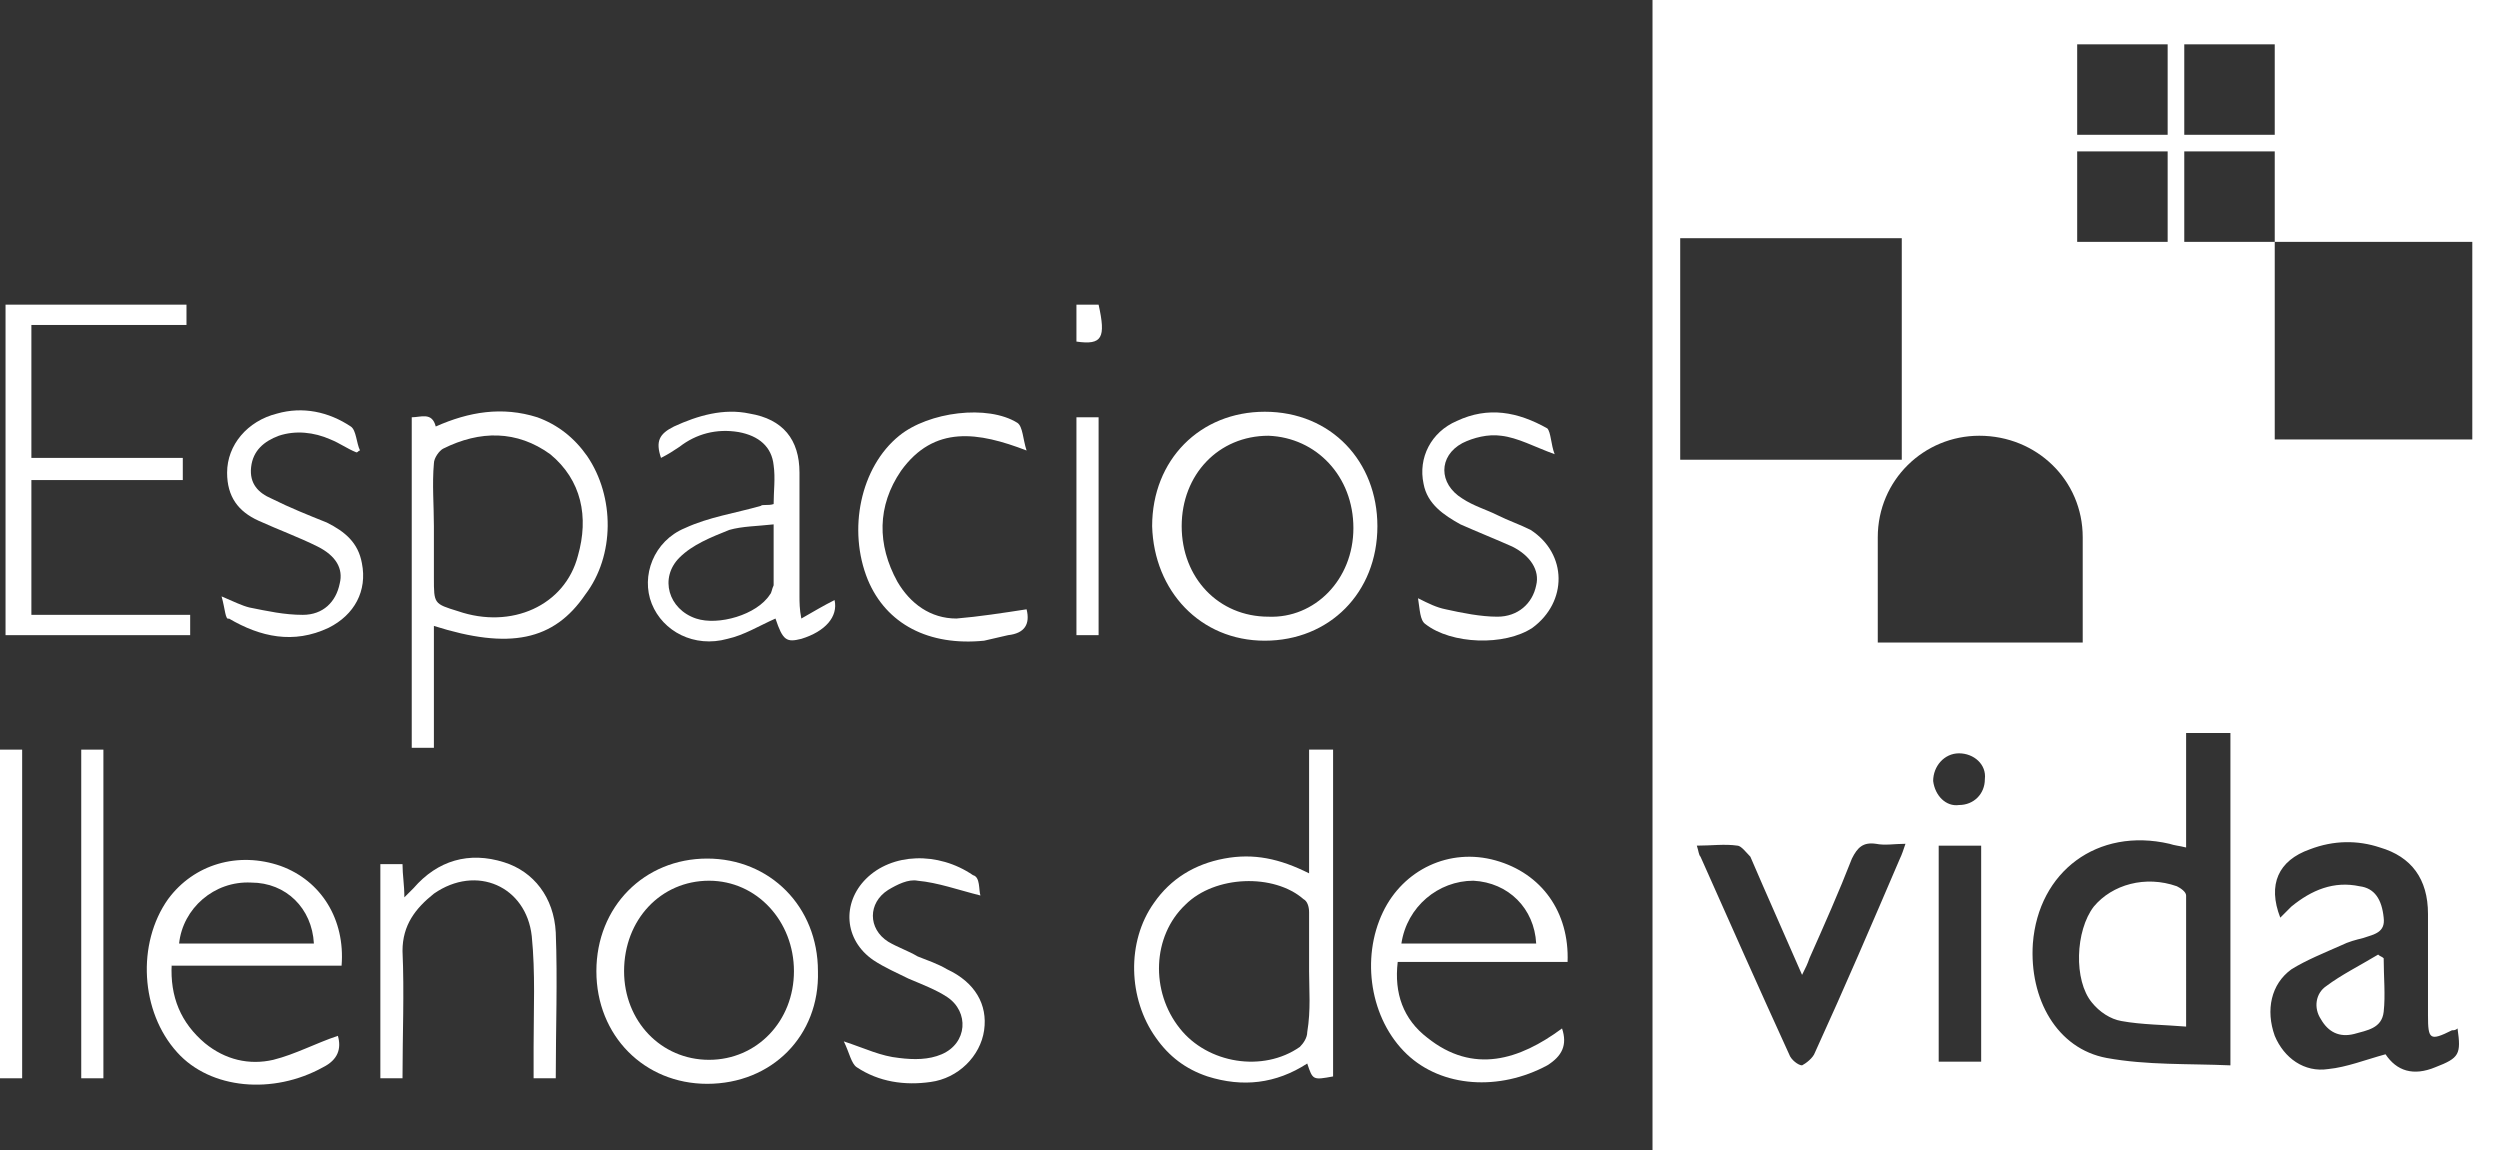
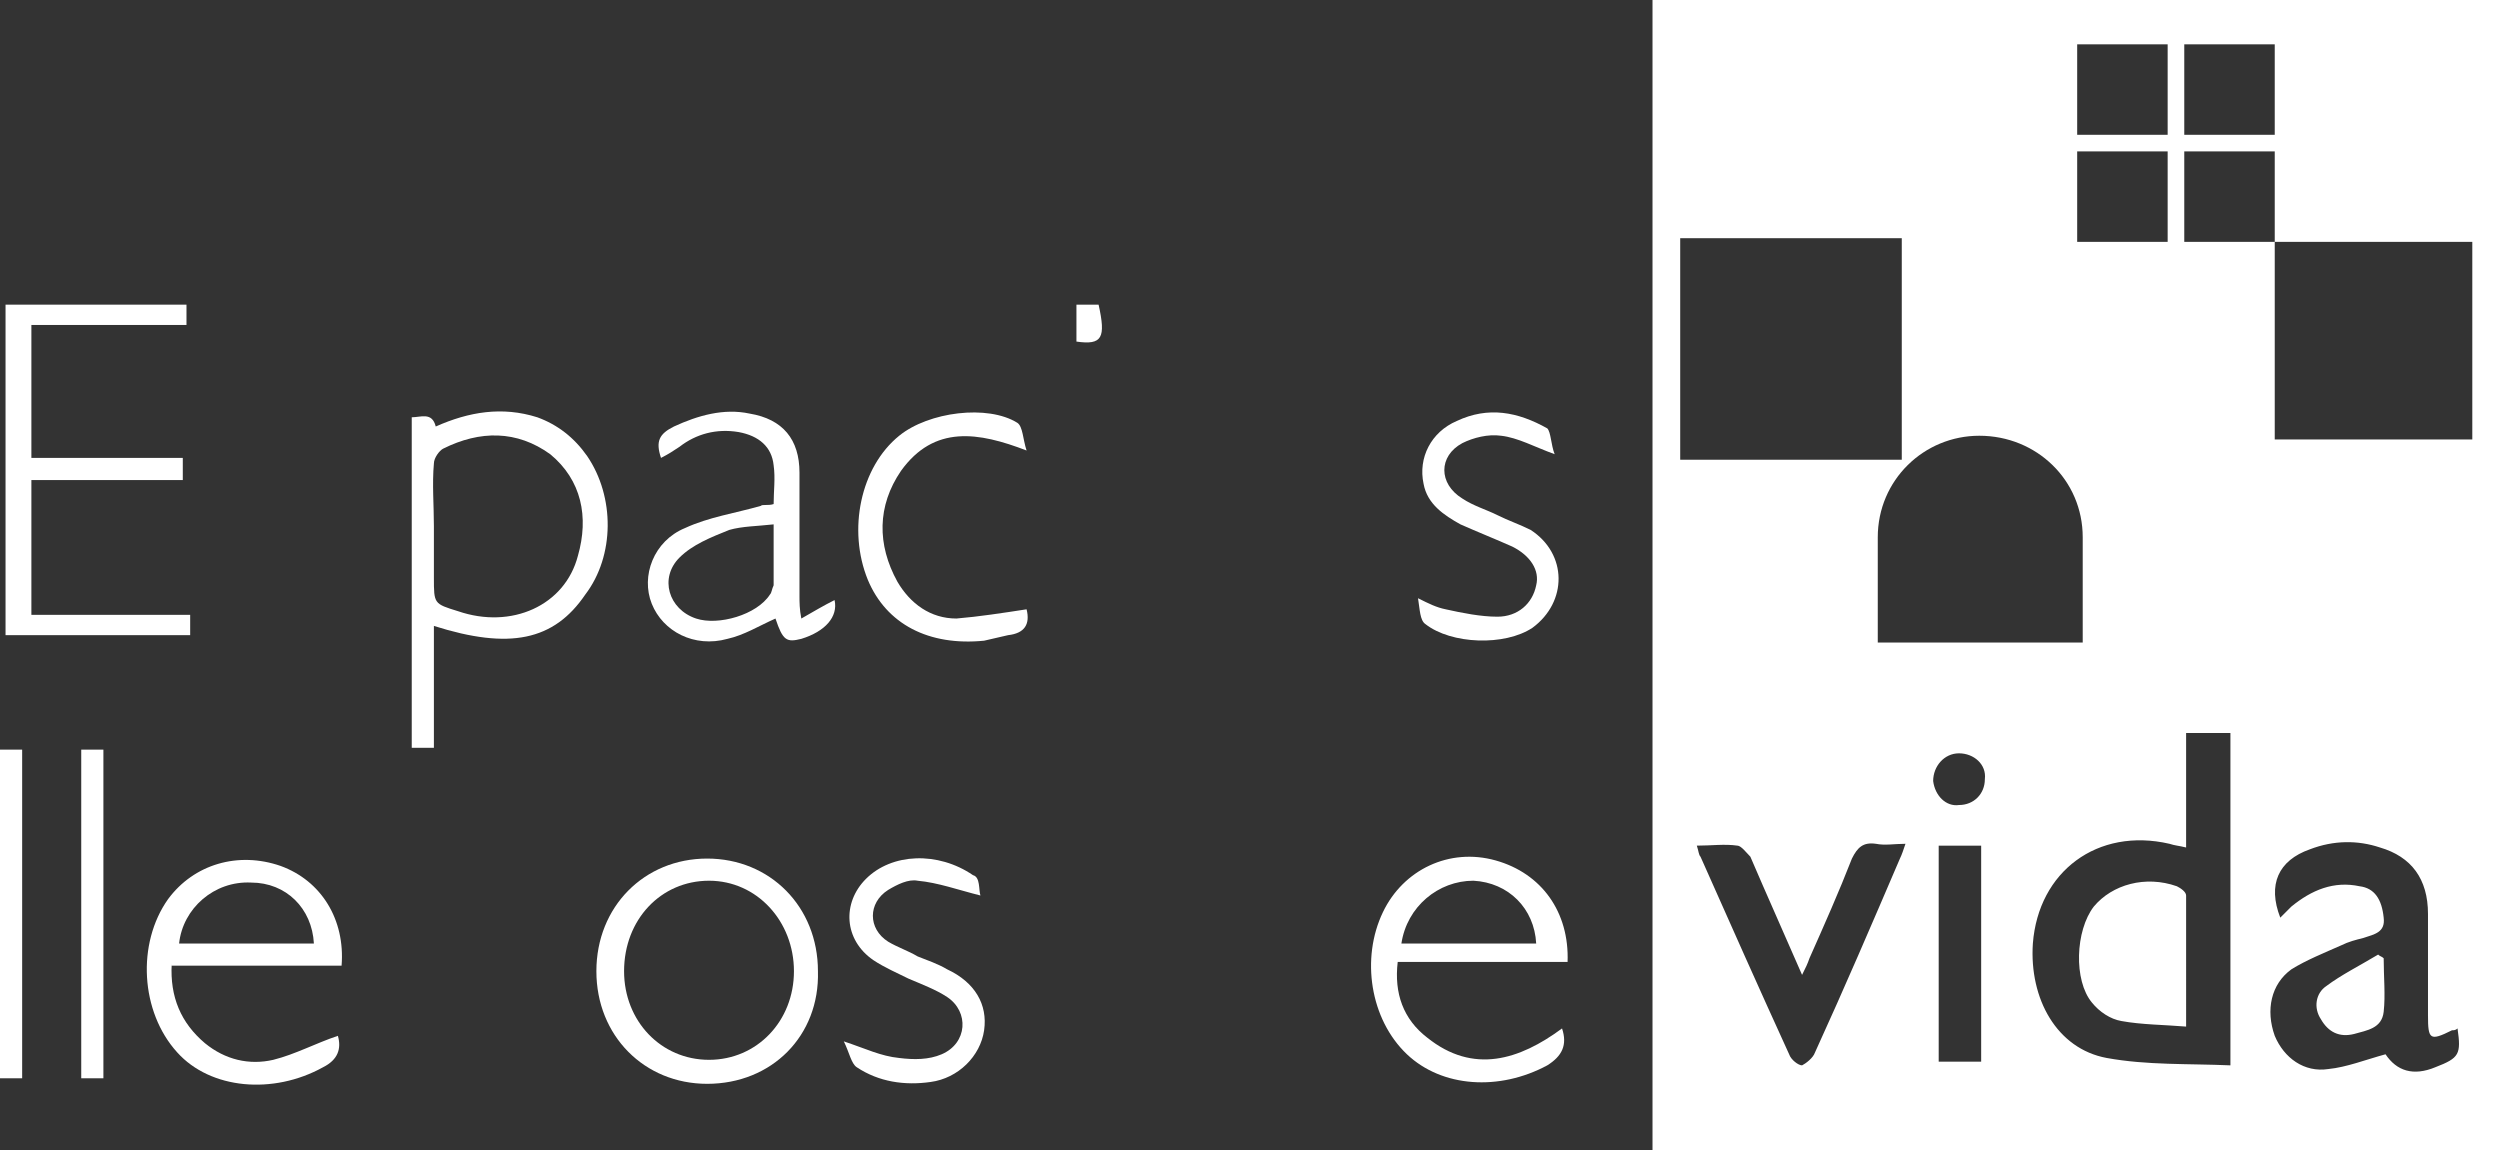
<svg xmlns="http://www.w3.org/2000/svg" xmlns:xlink="http://www.w3.org/1999/xlink" version="1.1" id="Capa_1" x="0px" y="0px" viewBox="0 0 135.4 62.3" style="enable-background:new 0 0 135.4 62.3;" xml:space="preserve">
  <rect x="0" y="0" width="135.4" height="62.3" fill="#333333" stroke="none" />
  <style type="text/css">
	.st0{clip-path:url(#SVGID_2_);fill:none;stroke:#FFFFFF;stroke-width:1.894;}
	.st1{clip-path:url(#SVGID_2_);fill:#FFFFFF;}
	.st2{clip-path:url(#SVGID_4_);fill:#1A171B;}
	.st3{clip-path:url(#SVGID_4_);fill:#1A5632;}
	.st4{fill:#1A5632;}
	.st5{clip-path:url(#SVGID_6_);fill:#1A5632;}
	.st6{clip-path:url(#SVGID_6_);fill:#1A171B;}
	.st7{fill:#1A171B;}
	.st8{fill:#FFFFFF;}
	.st9{clip-path:url(#SVGID_8_);fill:#FFFFFF;}
	.st10{clip-path:url(#SVGID_10_);fill:#FFFFFF;}
	.st11{clip-path:url(#SVGID_12_);fill:#1A5632;}
	.st12{clip-path:url(#SVGID_14_);fill:#FFFFFF;}
	.st13{clip-path:url(#SVGID_16_);fill:#1D5631;}
	.st14{clip-path:url(#SVGID_16_);fill:none;stroke:#1A5632;stroke-width:0.57;stroke-miterlimit:10;}
	.st15{clip-path:url(#SVGID_18_);fill:#1A171B;}
	.st16{fill:#71B8AF;}
	.st17{clip-path:url(#SVGID_20_);fill:#71B8AF;}
	.st18{clip-path:url(#SVGID_22_);fill:#FFA400;}
	.st19{fill:#FFA400;}
	.st20{fill:#510A16;}
	.st21{clip-path:url(#SVGID_24_);fill:#510A16;}
	.st22{clip-path:url(#SVGID_26_);fill:#510A16;}
	.st23{fill:#19181B;}
	.st24{fill:#0071C3;}
	.st25{fill:#EAA21E;}
	.st26{clip-path:url(#SVGID_28_);fill:#FFDC51;}
	.st27{clip-path:url(#SVGID_28_);fill:#1A171B;}
	.st28{clip-path:url(#SVGID_28_);fill:#494646;}
	.st29{clip-path:url(#SVGID_30_);fill:none;stroke:#1A5632;stroke-width:1.894;}
	.st30{clip-path:url(#SVGID_30_);fill:#707173;}
	.st31{clip-path:url(#SVGID_30_);fill:#1A5632;}
</style>
  <polygon class="st8" points="0.3,16.5 0.3,34.4 10.3,34.4 10.3,33.3 1.7,33.3 1.7,26 9.9,26 9.9,24.8 1.7,24.8 1.7,17.6 10.1,17.6   10.1,16.5 " />
  <g>
    <defs>
      <rect id="SVGID_7_" width="135.4" height="62.3" />
    </defs>
    <clipPath id="SVGID_2_">
      <use xlink:href="#SVGID_7_" style="overflow:visible;" />
    </clipPath>
-     <path class="st1" d="M70.9,52.6c0-1.1,0-2.1,0-3.2c0-0.3-0.1-0.6-0.3-0.7c-1.6-1.4-4.8-1.3-6.4,0.3c-1.8,1.7-1.9,4.7-0.3,6.7   c1.5,1.9,4.5,2.4,6.5,1c0.2-0.2,0.4-0.5,0.4-0.8C71,54.7,70.9,53.6,70.9,52.6 M70.9,40.6h1.3v17.7c-1.1,0.2-1.1,0.2-1.4-0.7   c-1.7,1.1-3.5,1.3-5.4,0.7c-1.2-0.4-2.1-1.1-2.8-2.1c-1.5-2.1-1.6-5.2-0.1-7.3c0.9-1.3,2.2-2.1,3.8-2.4c1.6-0.3,3,0,4.6,0.8V44   V40.6z" />
    <path class="st1" d="M23.5,28.5c0,0.9,0,1.9,0,2.8c0,1.4,0,1.4,1.3,1.8c2.9,1,5.8-0.3,6.5-3c0.6-2.1,0.2-4.1-1.5-5.5   C28,23.3,26,23.3,24,24.3c-0.2,0.1-0.5,0.5-0.5,0.8C23.4,26.2,23.5,27.4,23.5,28.5 M23.5,33.9v6.6h-1.2V22.6c0.5,0,1.1-0.3,1.3,0.5   c1.8-0.8,3.6-1.1,5.5-0.5c1.1,0.4,2,1.1,2.7,2.1c1.5,2.2,1.5,5.4-0.1,7.5C30,34.7,27.6,35.2,23.5,33.9" />
-     <path class="st1" d="M73.3,28.6c0-2.8-2-4.9-4.6-5c-2.7,0-4.7,2.1-4.7,4.9c0,2.8,2,4.9,4.7,4.9C71.2,33.5,73.3,31.4,73.3,28.6    M74.6,28.5c0,3.6-2.6,6.2-6.1,6.2c-3.5,0-6-2.7-6.1-6.2c0-3.6,2.6-6.2,6.1-6.2C72.1,22.3,74.6,25,74.6,28.5" />
    <path class="st1" d="M75.9,51.1h7.3c-0.1-1.9-1.5-3.3-3.4-3.4C77.9,47.7,76.2,49.1,75.9,51.1 M84.9,52.1h-9.2   c-0.2,1.7,0.3,3.1,1.6,4.1c2.5,2,5,1.2,7.3-0.5c0.3,0.9,0,1.5-0.8,2c-2.6,1.4-5.7,1.2-7.6-0.6c-2-1.9-2.5-5.2-1.3-7.7   c1.1-2.3,3.6-3.5,6.1-2.8C83.5,47.3,85,49.4,84.9,52.1" />
    <path class="st1" d="M17,51.1c-0.1-1.9-1.5-3.3-3.4-3.3c-2-0.1-3.7,1.4-3.9,3.3H17z M9.3,52.2c-0.1,1.8,0.5,3.2,1.8,4.3   c1.1,0.9,2.4,1.2,3.7,0.9c1.2-0.3,2.3-0.9,3.5-1.3c0.2,0.7,0,1.3-0.8,1.7c-2.7,1.5-6.1,1.2-7.9-0.8c-2-2.2-2.2-5.9-0.5-8.3   c1.4-1.9,3.8-2.6,6.1-1.8c2.2,0.8,3.5,2.9,3.3,5.4H9.3z" />
    <path class="st1" d="M43,52.6c0-2.7-2-4.9-4.6-4.9c-2.6,0-4.6,2.1-4.6,4.9c0,2.7,2,4.8,4.6,4.8C41,57.4,43,55.3,43,52.6 M38.3,58.7   c-3.4,0-6-2.6-6-6.1c0-3.5,2.6-6.1,6-6.1c3.4,0,6,2.6,6,6.1C44.4,56.1,41.8,58.7,38.3,58.7" />
    <path class="st1" d="M41.9,28.4c-0.9,0.1-1.7,0.1-2.4,0.3c-1,0.4-2,0.8-2.7,1.5c-1.1,1.1-0.6,2.8,0.9,3.3c1.2,0.4,3.3-0.2,4-1.3   c0.1-0.1,0.1-0.3,0.2-0.5C41.9,30.7,41.9,29.6,41.9,28.4 M41.9,27.3c0-0.7,0.1-1.4,0-2.1c-0.1-1-0.8-1.6-1.9-1.8   c-1.2-0.2-2.3,0.1-3.2,0.8c-0.3,0.2-0.6,0.4-1,0.6c-0.3-0.9-0.1-1.3,0.7-1.7c1.3-0.6,2.7-1,4.1-0.7c1.8,0.3,2.7,1.4,2.7,3.2   c0,2.2,0,4.5,0,6.7c0,0.3,0,0.7,0.1,1.2c0.7-0.4,1.2-0.7,1.8-1c0.2,0.9-0.5,1.7-1.8,2.1c-0.8,0.2-1,0.1-1.4-1.1   c-0.9,0.4-1.7,0.9-2.6,1.1c-1.8,0.5-3.5-0.4-4.1-1.9c-0.6-1.5,0.1-3.4,1.8-4.1c1.3-0.6,2.7-0.8,4.1-1.2   C41.3,27.3,41.6,27.4,41.9,27.3" />
-     <path class="st1" d="M30.1,58.4h-1.2c0-0.6,0-1.2,0-1.7c0-2,0.1-4-0.1-6c-0.3-2.7-3-3.9-5.3-2.3c-1,0.8-1.7,1.7-1.7,3.1   c0.1,2.3,0,4.5,0,6.9h-1.2V46.8h1.2c0,0.6,0.1,1.1,0.1,1.8c0.2-0.2,0.4-0.4,0.5-0.5c1.3-1.5,3-2,4.9-1.4c1.6,0.5,2.7,1.9,2.8,3.8   C30.2,53.1,30.1,55.7,30.1,58.4" />
    <path class="st1" d="M84.2,24.6c-1.1-0.4-2-0.9-2.9-1c-0.7-0.1-1.5,0.1-2.1,0.4c-1.3,0.7-1.3,2.2,0,3c0.6,0.4,1.3,0.6,1.9,0.9   c0.6,0.3,1.2,0.5,1.8,0.8c2,1.3,2,3.9,0.1,5.3c-1.5,1-4.4,0.9-5.8-0.2c-0.3-0.2-0.3-0.8-0.4-1.4c0.6,0.3,1,0.5,1.5,0.6   c0.9,0.2,1.9,0.4,2.8,0.4c1.1,0,1.9-0.7,2.1-1.7c0.2-0.8-0.3-1.6-1.3-2.1c-0.9-0.4-1.9-0.8-2.8-1.2c-0.9-0.5-1.8-1.1-2-2.2   c-0.3-1.4,0.4-2.8,1.8-3.4c1.7-0.8,3.3-0.5,4.9,0.4C84,23.4,84,24.1,84.2,24.6" />
-     <path class="st1" d="M12,32.3c0.7,0.3,1.1,0.5,1.5,0.6c1,0.2,1.9,0.4,2.9,0.4c1.1,0,1.8-0.7,2-1.7c0.2-0.8-0.2-1.5-1.2-2   c-1-0.5-2.1-0.9-3.2-1.4c-1.1-0.5-1.7-1.3-1.7-2.6c0-1.5,1.1-2.8,2.7-3.2c1.4-0.4,2.8-0.1,4,0.7c0.3,0.2,0.3,0.9,0.5,1.3   c-0.1,0-0.1,0.1-0.2,0.1c-0.5-0.2-0.9-0.5-1.4-0.7c-0.9-0.4-1.9-0.5-2.8-0.2c-0.8,0.3-1.4,0.8-1.5,1.7c-0.1,0.9,0.4,1.4,1.1,1.7   c1,0.5,2,0.9,3,1.3c1,0.5,1.7,1.1,1.9,2.2c0.3,1.5-0.4,2.8-1.8,3.5c-1.9,0.9-3.7,0.5-5.4-0.5C12.2,33.6,12.2,33,12,32.3" />
    <path class="st1" d="M55.6,33c0.2,0.8-0.1,1.3-1,1.4c-0.4,0.1-0.9,0.2-1.3,0.3C50.3,35,48,33.8,47,31.4c-1.1-2.7-0.4-6.1,1.7-7.8   c1.6-1.3,4.8-1.7,6.4-0.7c0.3,0.2,0.3,0.9,0.5,1.5c-2.6-1-5-1.4-6.8,1.1c-1.3,1.9-1.3,4-0.2,6c0.7,1.2,1.8,2,3.2,2   C53,33.4,54.3,33.2,55.6,33" />
    <path class="st1" d="M53.1,48.5c-1.2-0.3-2.3-0.7-3.4-0.8c-0.5-0.1-1.1,0.2-1.6,0.5c-1.1,0.7-1.1,2.1,0,2.8   c0.5,0.3,1.1,0.5,1.6,0.8c0.5,0.2,1.1,0.4,1.6,0.7c1.5,0.7,2.2,1.9,2,3.3c-0.2,1.4-1.4,2.6-2.9,2.8c-1.4,0.2-2.8,0-4-0.8   c-0.3-0.2-0.4-0.8-0.7-1.4c1.2,0.4,2,0.8,3,0.9c0.8,0.1,1.6,0.1,2.3-0.2c1.4-0.6,1.5-2.3,0.3-3.1c-0.6-0.4-1.4-0.7-2.1-1   c-0.6-0.3-1.3-0.6-1.9-1c-1.6-1.1-1.7-3.1-0.4-4.4c1.4-1.4,3.9-1.5,5.8-0.2C53.1,47.5,53,48.2,53.1,48.5" />
  </g>
  <rect x="4.4" y="40.6" class="st8" width="1.2" height="17.8" />
  <rect y="40.6" class="st8" width="1.2" height="17.8" />
-   <rect x="58.3" y="22.6" class="st8" width="1.2" height="11.8" />
  <g>
    <defs>
      <rect id="SVGID_9_" width="135.4" height="62.3" />
    </defs>
    <clipPath id="SVGID_4_">
      <use xlink:href="#SVGID_9_" style="overflow:visible;" />
    </clipPath>
    <path style="clip-path:url(#SVGID_4_);fill:#FFFFFF;" d="M58.3,18.5v-2h1.2C59.9,18.3,59.7,18.7,58.3,18.5" />
    <path style="clip-path:url(#SVGID_4_);fill:#FFFFFF;" d="M126,53.4c-0.6,0.4-0.7,1.2-0.3,1.8c0.4,0.7,1,1,1.8,0.8   c0.7-0.2,1.5-0.3,1.6-1.2c0.1-0.9,0-1.9,0-2.9c-0.1-0.1-0.2-0.1-0.3-0.2C127.8,52.3,126.8,52.8,126,53.4 M118.4,48.5   c0-0.2-0.3-0.4-0.5-0.5c-1.7-0.6-3.5-0.1-4.5,1.1c-1,1.3-1.1,4-0.1,5.2c0.4,0.5,1,0.9,1.6,1c1.1,0.2,2.3,0.2,3.5,0.3   C118.4,53.1,118.4,50.8,118.4,48.5 M133.9,23.8h-10.7V13.1h-4.9V8.2h4.9v4.9h10.7V23.8z M123.2,7.3h-4.9V2.4h4.9V7.3z M117.5,45.7   c0.3,0.1,0.5,0.1,0.9,0.2v-6.2h2.4v18c-2.3-0.1-4.5,0-6.7-0.4c-2.7-0.5-4.2-3.2-4-6.2C110.4,47.2,113.6,44.8,117.5,45.7    M117.4,13.1h-4.9V8.2h4.9V13.1z M117.4,7.3h-4.9V2.4h4.9V7.3z M112.8,29.1v5.7h-11.1v-5.7c0-3.1,2.5-5.5,5.5-5.5   C110.3,23.6,112.8,26,112.8,29.1 M103,24.9H91v-12h12V24.9z M91.9,45.8c0.8,0,1.5-0.1,2.2,0c0.2,0,0.5,0.4,0.7,0.6   c0.9,2.1,1.8,4.1,2.8,6.4c0.2-0.4,0.3-0.6,0.4-0.9c0.8-1.8,1.6-3.6,2.3-5.4c0.3-0.6,0.6-0.9,1.3-0.8c0.5,0.1,1,0,1.6,0   c-0.1,0.3-0.2,0.6-0.3,0.8c-1.5,3.5-3,7-4.6,10.5c-0.1,0.3-0.5,0.6-0.7,0.7c-0.2,0-0.6-0.3-0.7-0.6c-1.6-3.5-3.2-7.1-4.8-10.7   C92,46.3,92,46.1,91.9,45.8 M104.7,42.3c0-0.8,0.6-1.5,1.4-1.5c0.8,0,1.5,0.6,1.4,1.4c0,0.8-0.6,1.4-1.4,1.4   C105.4,43.7,104.8,43.1,104.7,42.3 M105,45.8h2.3v11.7H105V45.8z M124.1,52.5c0.8-0.5,1.8-0.9,2.7-1.3c0.4-0.2,0.8-0.3,1.2-0.4   c0.6-0.2,1.2-0.3,1.1-1.1c-0.1-1-0.5-1.6-1.3-1.7c-1.4-0.3-2.6,0.2-3.7,1.1c-0.2,0.2-0.4,0.4-0.6,0.6c-0.7-1.8-0.1-3.1,1.6-3.7   c1.3-0.5,2.6-0.5,3.8-0.1c1.7,0.5,2.6,1.7,2.6,3.6c0,1.8,0,3.7,0,5.5c0,1.3,0.1,1.4,1.3,0.8c0.1,0,0.2,0,0.3-0.1   c0.2,1.4,0.1,1.6-1.2,2.1c-1.2,0.5-2.1,0.2-2.7-0.7c-1.1,0.3-2.1,0.7-3.1,0.8c-1.3,0.2-2.4-0.6-2.9-1.8   C122.7,54.7,123,53.3,124.1,52.5 M135.4,0H89.5v62.3h45.9V0z" />
  </g>
</svg>